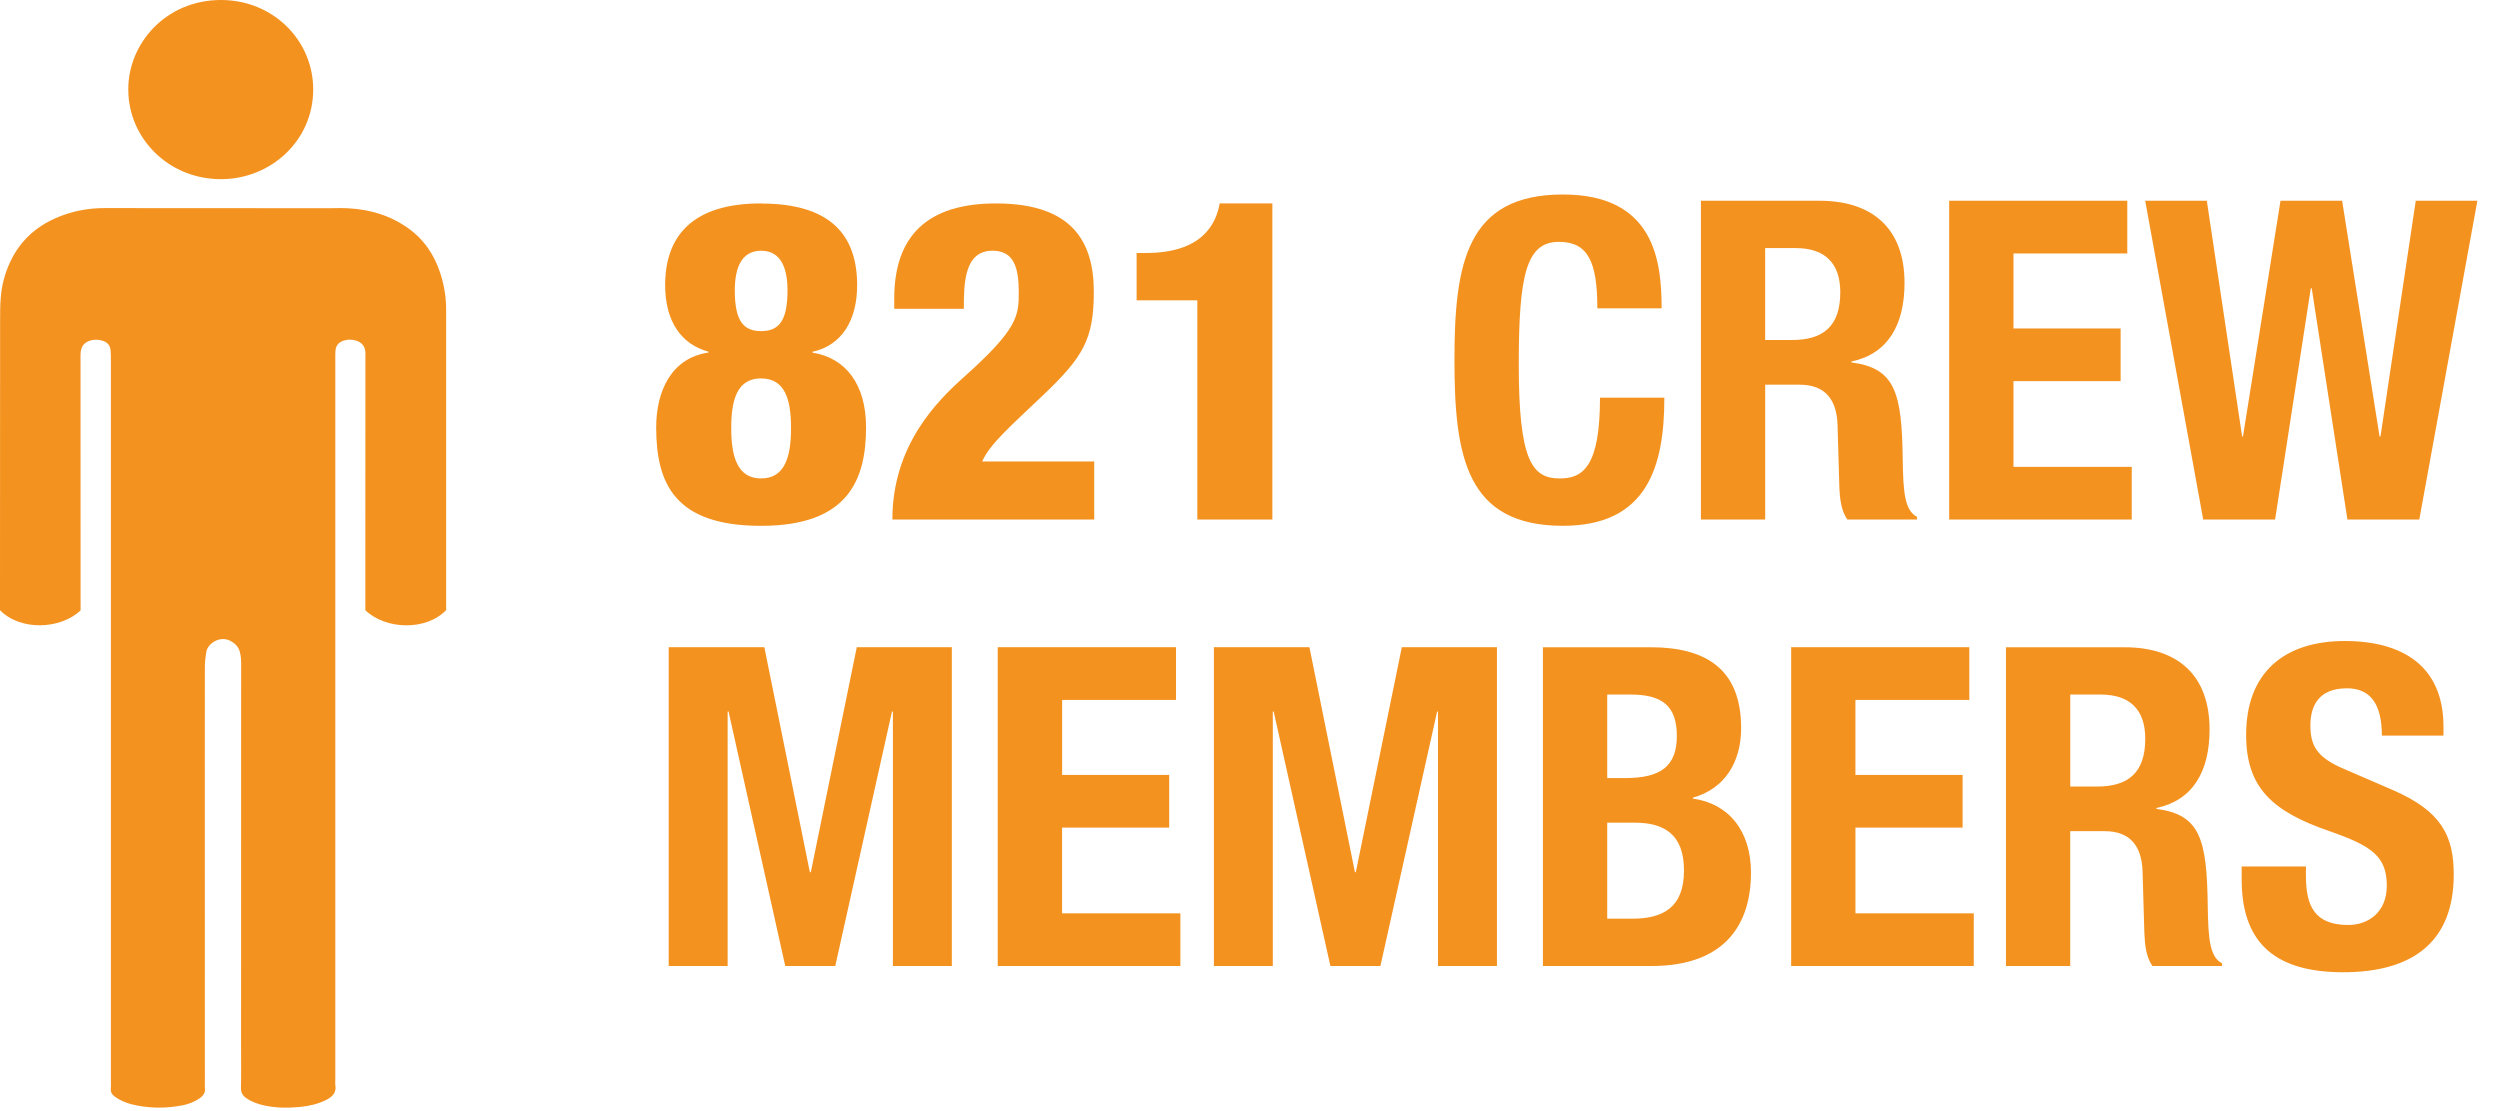
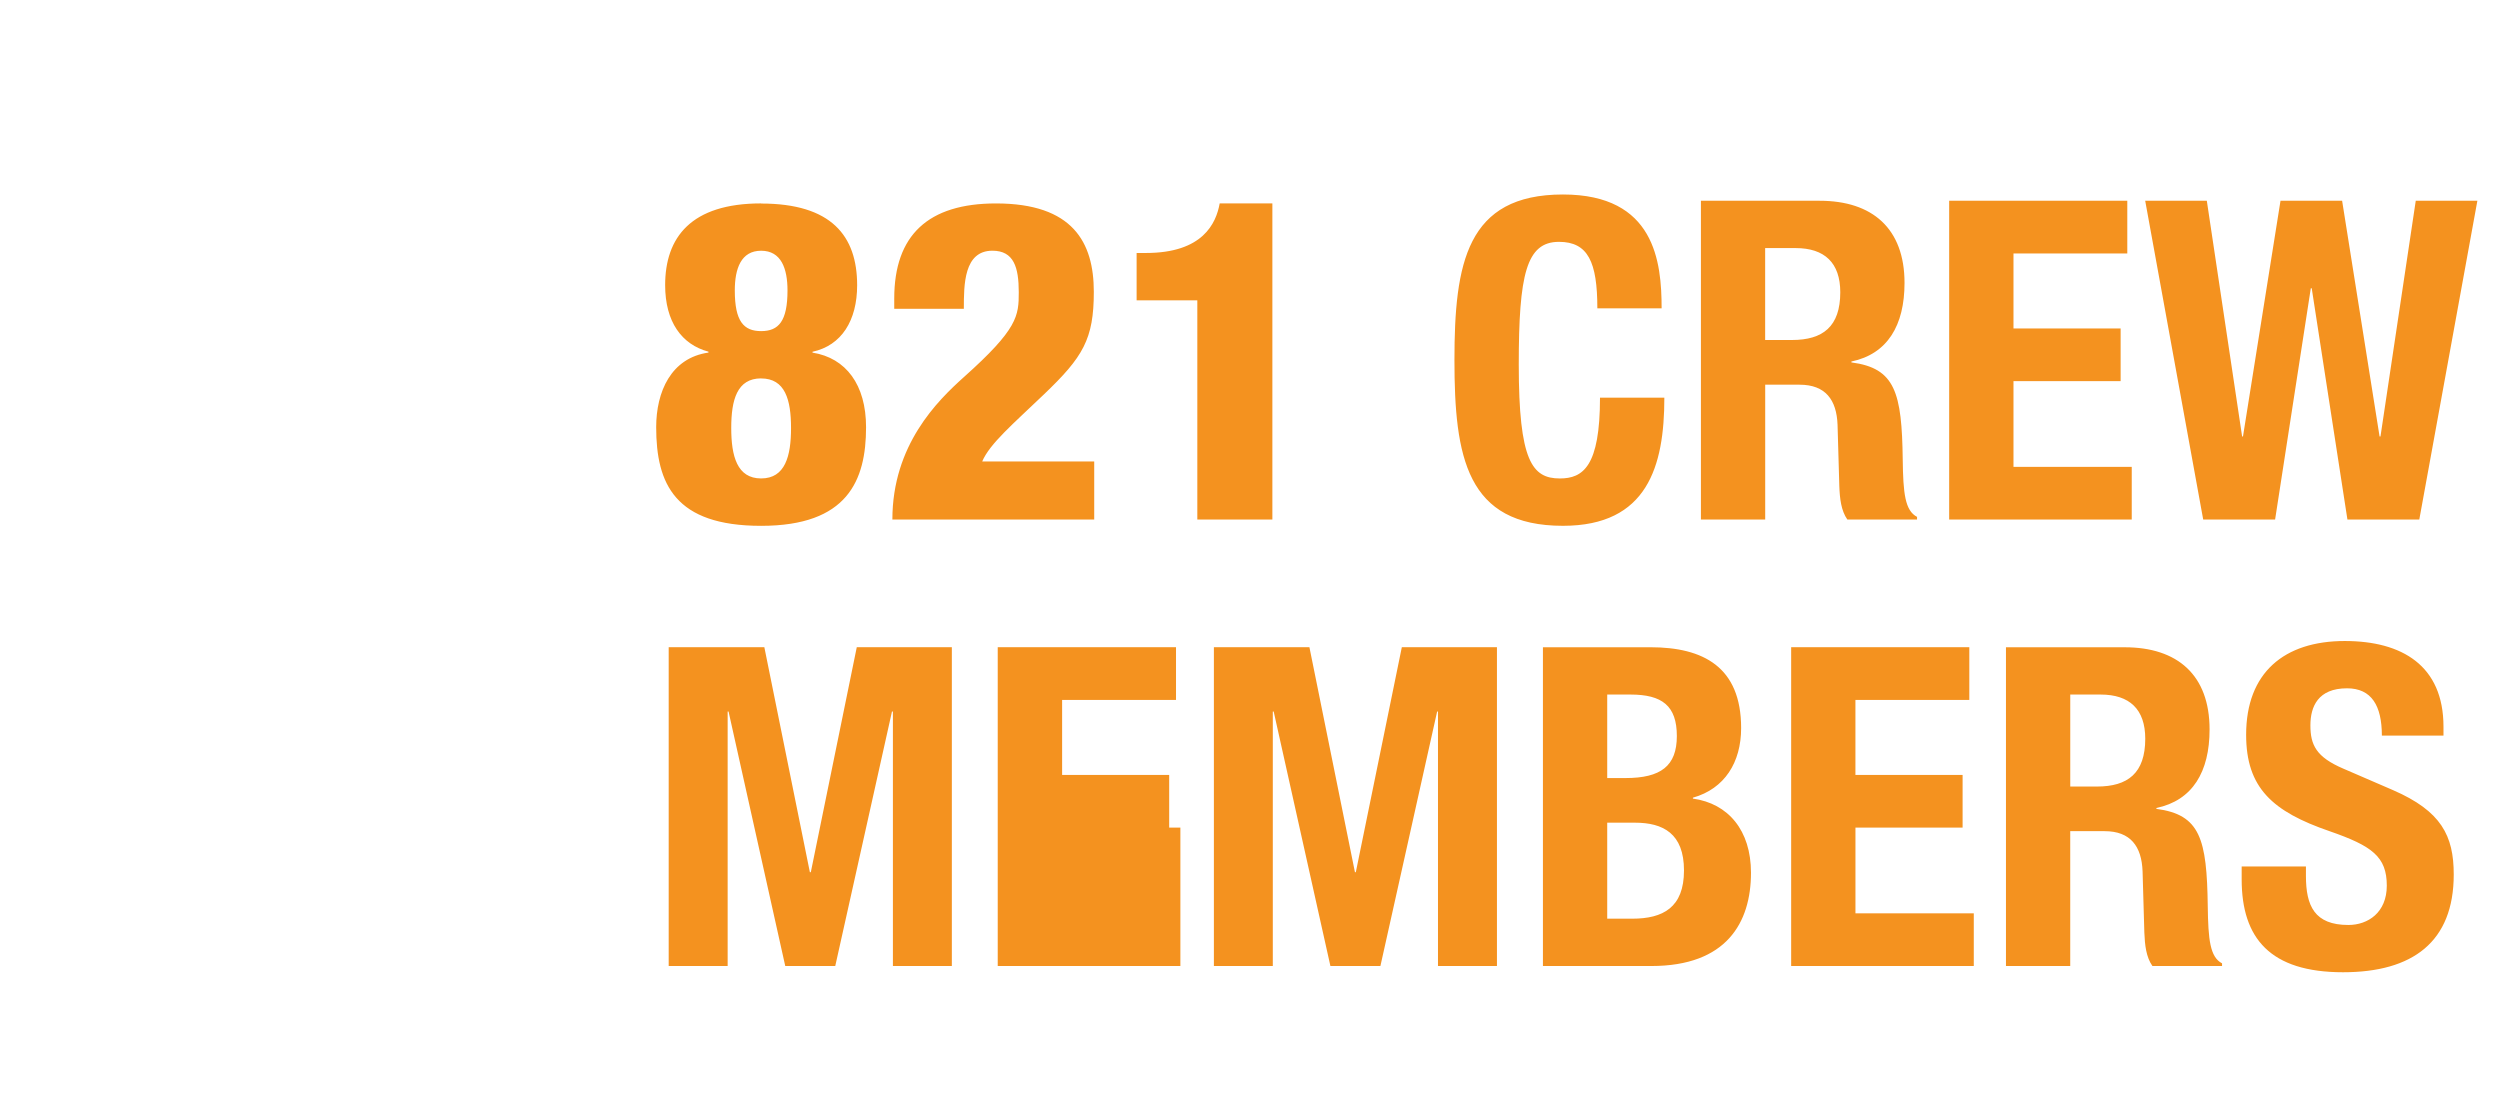
<svg xmlns="http://www.w3.org/2000/svg" fill-rule="evenodd" stroke-miterlimit="1.414" viewBox="0 0 99 44" clip-rule="evenodd" stroke-linejoin="round">
-   <path fill="#F4921F" fill-rule="nonzero" d="M3.19 24.173c-.815.768-2.404.804-3.19-.01v-.39c0-3.673 0-7.35.004-11.027 0-.316 0-.635.025-.95.036-.49.16-.96.368-1.41.464-1.004 1.273-1.62 2.336-1.943.462-.14.936-.203 1.42-.203 2.963.005 5.928.002 8.89.005.25 0 .504-.013.756.004.857.045 1.65.282 2.352.78.642.453 1.05 1.065 1.286 1.794.152.467.23.946.23 1.437v11.9c-.796.834-2.41.773-3.2.003v-.353c0-3.19.003-6.377.003-9.566 0-.104.004-.212-.002-.317-.02-.227-.15-.372-.368-.44-.16-.05-.325-.05-.485 0-.195.06-.314.19-.33.393-.01.105-.007.21-.007.317V42.74c0 .073-.01.15 0 .22.058.305-.11.47-.366.6-.324.162-.676.24-1.036.275-.47.045-.94.042-1.404-.057-.255-.056-.502-.14-.72-.294-.14-.098-.214-.215-.21-.4.013-.55.004-1.1.004-1.652.003-5.01.003-10.022.003-15.032 0-.2.004-.402-.056-.6-.058-.197-.186-.325-.37-.422-.42-.22-.9.11-.953.433-.03.186-.055.377-.057.567-.004 1.143-.003 2.286-.003 3.43.003 4.377.003 8.752.003 13.128 0 .042-.008.084 0 .127.04.223-.087.356-.263.466-.187.117-.392.195-.605.238-.685.136-1.368.13-2.047-.04-.222-.06-.432-.148-.62-.278-.125-.086-.208-.186-.19-.346.012-.093.003-.19.003-.287v-28.57c0-.13 0-.256-.013-.38-.016-.174-.11-.3-.28-.36-.202-.07-.408-.074-.607.01-.188.085-.275.237-.296.427-.01.105-.006.213-.006.318l.002 9.534v.38M5.08 3.556C5.066 1.72 6.574 0 8.75 0c2.053 0 3.65 1.583 3.653 3.54.002 2.036-1.69 3.563-3.67 3.555-2.087-.008-3.654-1.648-3.652-3.54" />
  <g fill="#F4921F" fill-rule="nonzero">
    <path d="M30.14 8.055c-2.775 0-3.8 1.344-3.8 3.236 0 1.45.654 2.352 1.715 2.635v.036c-1.486.212-2.07 1.557-2.07 2.954 0 2.245.743 3.907 4.156 3.907 3.414 0 4.155-1.785 4.155-3.906 0-1.68-.794-2.742-2.12-2.953v-.035c1.15-.247 1.767-1.237 1.767-2.634 0-1.96-1.025-3.235-3.8-3.235zm0 5.057c-.69 0-1.042-.388-1.042-1.61 0-.864.247-1.573 1.043-1.573.797 0 1.044.708 1.044 1.573 0 1.22-.353 1.61-1.043 1.61zm0 1.874c.955 0 1.185.85 1.185 1.963 0 1.112-.23 1.997-1.184 1.997s-1.184-.885-1.184-1.998c0-1.115.23-1.964 1.185-1.964zM38.168 12.228c0-.954 0-2.3 1.132-2.3.848 0 1.043.656 1.043 1.646 0 .937-.036 1.45-2.175 3.36-1.043.937-2.83 2.687-2.83 5.64h7.993v-2.3h-4.436c.3-.706 1.22-1.483 2.44-2.652 1.554-1.484 1.98-2.19 1.98-4.066 0-1.962-.833-3.5-3.873-3.5-2.686 0-4.03 1.255-4.03 3.766v.406h2.758zM47.414 20.574h2.972V8.054H48.3c-.143.797-.673 1.964-2.92 1.964h-.37v1.874h2.404v8.682zM65.8 12.21c0-1.838-.265-4.508-3.907-4.508-3.818 0-4.297 2.723-4.297 6.56 0 3.836.48 6.56 4.297 6.56 3.342 0 4.015-2.353 4.015-5.075H63.36c0 2.722-.67 3.2-1.59 3.2-1.097 0-1.627-.69-1.627-4.51 0-3.57.3-4.86 1.592-4.86 1.15 0 1.52.795 1.52 2.634H65.8zM69.902 9.824h1.203c1.15 0 1.77.584 1.77 1.75 0 1.36-.69 1.89-1.91 1.89H69.9v-3.64zm-2.545 10.75h2.545v-5.34h1.362c1.025 0 1.468.6 1.503 1.59l.07 2.424c.018.494.07.972.318 1.326h2.76v-.106c-.478-.248-.55-.937-.567-2.264-.034-2.67-.3-3.625-2.033-3.853v-.035c1.433-.3 2.104-1.433 2.104-3.113 0-2.157-1.275-3.253-3.36-3.253h-4.703v12.624zM77.187 7.95v12.624h7.23v-2.086h-4.683v-3.396h4.243v-2.086h-4.243v-2.97h4.507V7.948h-7.053zM87.247 20.574h2.847l1.414-9.16h.036l1.414 9.16h2.846l2.3-12.625h-2.44l-1.397 9.335h-.036L92.748 7.95h-2.44l-1.486 9.335h-.034L87.39 7.95h-2.44l2.297 12.624z" />
  </g>
  <g fill="#F4921F" fill-rule="nonzero">
-     <path d="M26.48 38.254h2.335V28.177h.036l2.245 10.077h1.98l2.246-10.077h.037v10.077h2.334V25.63h-3.765l-1.82 8.91h-.037l-1.803-8.91H26.48v12.624zM39.51 25.63v12.624h7.233v-2.087h-4.685v-3.394H46.3v-2.086H42.06v-2.97h4.51V25.63H39.51zM48.07 38.254h2.333V28.177h.035l2.246 10.077h1.98l2.246-10.077h.034v10.077h2.335V25.63h-3.767l-1.822 8.91h-.034l-1.803-8.91H48.07v12.624zM61.1 38.254h4.296c2.97 0 3.943-1.714 3.943-3.694 0-1.68-.903-2.742-2.3-2.936v-.036c1.256-.354 1.91-1.397 1.91-2.757 0-2.422-1.503-3.2-3.59-3.2H61.1v12.624zm2.546-10.75h.92c1.254 0 1.837.443 1.837 1.644 0 1.186-.636 1.663-2.033 1.663h-.724v-3.306zm0 5.074h1.096c1.114 0 1.944.425 1.944 1.892 0 1.468-.83 1.91-2.05 1.91h-.99v-3.802zM70.93 25.63v12.624h7.232v-2.087h-4.686v-3.394h4.243v-2.086h-4.244v-2.97h4.51V25.63H70.93zM81.98 27.504h1.202c1.15 0 1.77.584 1.77 1.75 0 1.363-.69 1.893-1.91 1.893h-1.06v-3.643zm-2.545 10.75h2.546v-5.34h1.362c1.026 0 1.467.602 1.503 1.592l.07 2.422c.02.495.07.972.32 1.326h2.757v-.106c-.477-.248-.548-.937-.566-2.264-.035-2.67-.3-3.624-2.034-3.853v-.035c1.433-.3 2.106-1.432 2.106-3.11 0-2.158-1.274-3.254-3.36-3.254h-4.703v12.624zM88.77 34.31v.514c0 2.333 1.132 3.677 4.014 3.677 2.757 0 4.384-1.2 4.384-3.87 0-1.54-.494-2.51-2.404-3.342L92.8 30.44c-1.078-.46-1.308-.938-1.308-1.716 0-.743.302-1.467 1.45-1.467.973 0 1.38.69 1.38 1.874h2.44v-.353c0-2.422-1.644-3.394-3.908-3.394-2.403 0-3.907 1.255-3.907 3.712 0 2.105 1.044 3.042 3.307 3.82 1.68.583 2.263 1.008 2.263 2.156 0 1.063-.743 1.557-1.522 1.557-1.343 0-1.68-.76-1.68-1.944v-.372H88.77z" />
+     <path d="M26.48 38.254h2.335V28.177h.036l2.245 10.077h1.98l2.246-10.077h.037v10.077h2.334V25.63h-3.765l-1.82 8.91h-.037l-1.803-8.91H26.48v12.624zM39.51 25.63v12.624h7.233v-2.087v-3.394H46.3v-2.086H42.06v-2.97h4.51V25.63H39.51zM48.07 38.254h2.333V28.177h.035l2.246 10.077h1.98l2.246-10.077h.034v10.077h2.335V25.63h-3.767l-1.822 8.91h-.034l-1.803-8.91H48.07v12.624zM61.1 38.254h4.296c2.97 0 3.943-1.714 3.943-3.694 0-1.68-.903-2.742-2.3-2.936v-.036c1.256-.354 1.91-1.397 1.91-2.757 0-2.422-1.503-3.2-3.59-3.2H61.1v12.624zm2.546-10.75h.92c1.254 0 1.837.443 1.837 1.644 0 1.186-.636 1.663-2.033 1.663h-.724v-3.306zm0 5.074h1.096c1.114 0 1.944.425 1.944 1.892 0 1.468-.83 1.91-2.05 1.91h-.99v-3.802zM70.93 25.63v12.624h7.232v-2.087h-4.686v-3.394h4.243v-2.086h-4.244v-2.97h4.51V25.63H70.93zM81.98 27.504h1.202c1.15 0 1.77.584 1.77 1.75 0 1.363-.69 1.893-1.91 1.893h-1.06v-3.643zm-2.545 10.75h2.546v-5.34h1.362c1.026 0 1.467.602 1.503 1.592l.07 2.422c.02.495.07.972.32 1.326h2.757v-.106c-.477-.248-.548-.937-.566-2.264-.035-2.67-.3-3.624-2.034-3.853v-.035c1.433-.3 2.106-1.432 2.106-3.11 0-2.158-1.274-3.254-3.36-3.254h-4.703v12.624zM88.77 34.31v.514c0 2.333 1.132 3.677 4.014 3.677 2.757 0 4.384-1.2 4.384-3.87 0-1.54-.494-2.51-2.404-3.342L92.8 30.44c-1.078-.46-1.308-.938-1.308-1.716 0-.743.302-1.467 1.45-1.467.973 0 1.38.69 1.38 1.874h2.44v-.353c0-2.422-1.644-3.394-3.908-3.394-2.403 0-3.907 1.255-3.907 3.712 0 2.105 1.044 3.042 3.307 3.82 1.68.583 2.263 1.008 2.263 2.156 0 1.063-.743 1.557-1.522 1.557-1.343 0-1.68-.76-1.68-1.944v-.372H88.77z" />
  </g>
</svg>